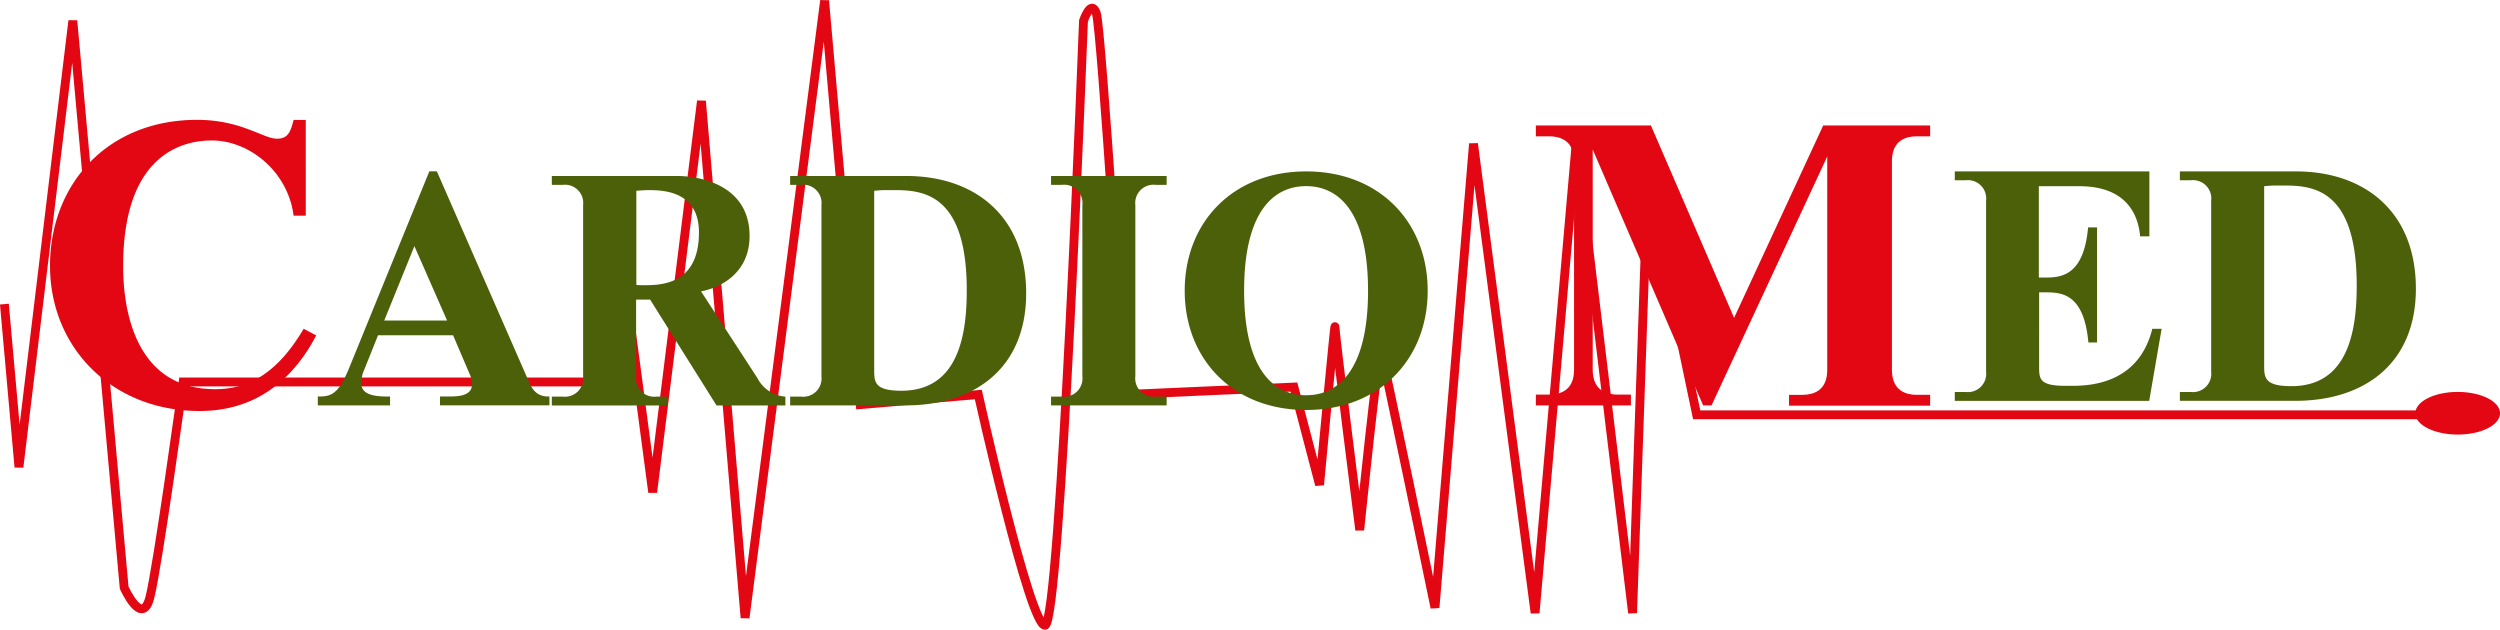
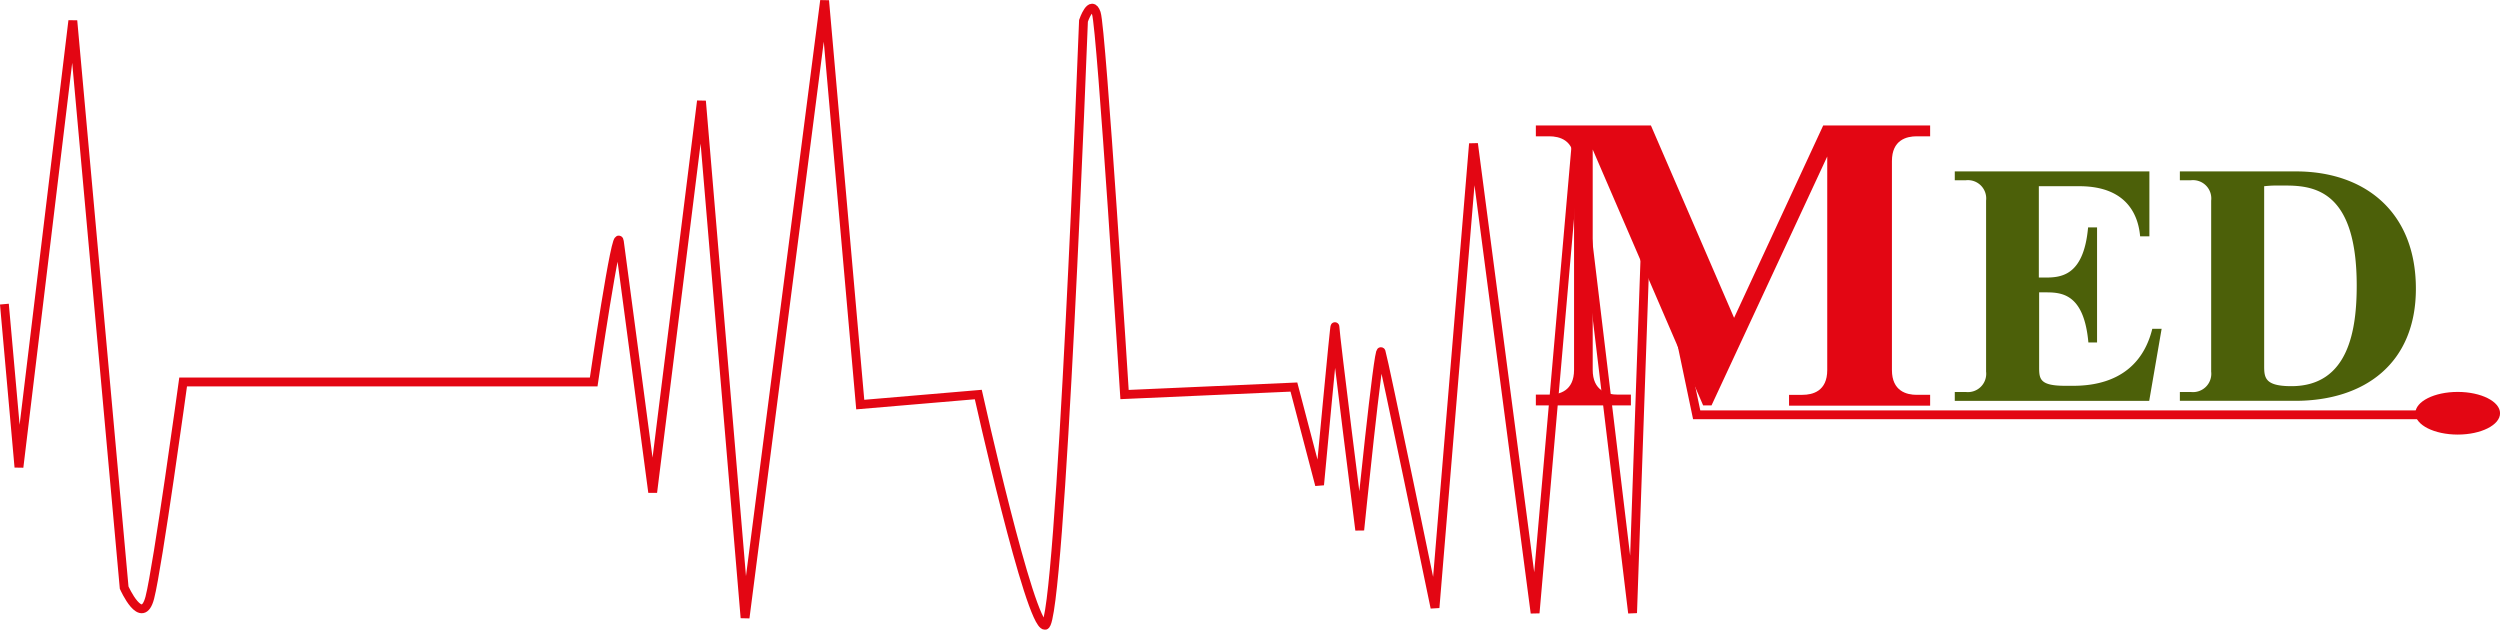
<svg xmlns="http://www.w3.org/2000/svg" width="148.46mm" height="37.39mm" viewBox="0 0 420.84 105.98">
  <title>Кардиомед</title>
  <path d="M87.73,418.85l2.45,27.45,9.07-75.16,8.64,95.43s3,6.75,4.32,1.69,5.61-36.31,5.61-36.31h69.11s3.89-26.74,4.32-23.64,5.61,42.22,5.61,42.22l8.21-65.87,7.34,87L225.8,367.76l6,68,19.87-1.69s8.64,38.85,11.23,38.85,6.48-101.76,6.48-101.76,1.29-3.8,2.16-1.27,4.75,64.18,4.75,64.18l28.51-1.26,4.32,16.47s2.59-27.87,2.59-26.6,4.17,34.2,4.17,34.2,3.17-31.25,3.6-30,9.07,43.07,9.07,43.07l6.48-78.11,10.37,79,6.91-79,9.5,79s2.59-74.74,2.59-73.47,8.2,40.11,8.2,40.11H500.92" transform="translate(-86.99 -367.66)" style="fill:none;stroke:#e30613;stroke-width:1.49px" />
  <path d="M500.71,440.81c3.94,0,7.13-1.61,7.13-3.59s-3.19-3.59-7.13-3.59-7.13,1.61-7.13,3.59,3.19,3.59,7.13,3.59" transform="translate(-86.99 -367.66)" style="fill:#e30613" />
  <path d="M468.13,399c0.64-.06,1.22-0.11,1.8-0.11h1.85c5.1,0,11.93,1.16,11.93,16.83,0,7.28-1.27,16.94-11,16.94-4.4,0-4.58-1.38-4.58-3.37V399Zm-14.19,36.13h19.4c11.76,0,20.33-6.35,20.33-18.87,0-13.18-8.86-19.75-20.16-19.75H453.94V398h1.85a3.08,3.08,0,0,1,3.42,3.42v28.8a3.08,3.08,0,0,1-3.42,3.42h-1.85v1.49Zm-5.16-38.62H416.05V398h1.85a3.08,3.08,0,0,1,3.42,3.42v28.8a3.08,3.08,0,0,1-3.42,3.42h-1.85v1.49h32.73L450.87,423H449.3c-2.14,8.66-9.44,9.6-13.32,9.6h-1.33c-4.23,0-4.4-1.1-4.4-3.09V416.87h0.87c2.67,0,6.66-.06,7.42,8.44H440V405.94h-1.51c-0.75,8.38-4.75,8.44-7.42,8.44h-0.87V399H437c8.57,0,10,5.57,10.25,8.44h1.56V396.51Z" transform="translate(-86.99 -367.66)" style="fill:#4c6009" />
  <path d="M345.53,388.78v1.82h2.26c1.7,0,4.17.61,4.17,4.17v35.14c0,3.57-2.47,4.17-4.17,4.17h-2.26v1.82h16v-1.82h-2.26c-1.7,0-4.17-.61-4.17-4.17V392.82l18.59,43.08h1.41L394.58,394v35.95c0,3.57-2.47,4.17-4.17,4.17h-2.26v1.82H411.9v-1.82h-2.26c-1.69,0-4.17-.61-4.17-4.17V394.77c0-3.57,2.47-4.17,4.17-4.17h2.26v-1.82h-18l-15,32.38-14-32.38H345.53Z" transform="translate(-86.99 -367.66)" style="fill:#e30613" />
-   <path d="M296.42,416.59c0-13.52,5.1-17.6,10.43-17.6s10.43,4.08,10.43,17.6-5.1,17.6-10.43,17.6-10.43-4.08-10.43-17.6m-10,0c0,11.47,8.05,20.08,20.45,20.08s20.45-8.61,20.45-20.08-8.05-20.08-20.45-20.08-20.45,8.61-20.45,20.08M263.92,435.9h19.46v-1.49h-1.85a3.08,3.08,0,0,1-3.42-3.42v-28.8a3.08,3.08,0,0,1,3.42-3.42h1.85v-1.49H263.92v1.49h1.85a3.08,3.08,0,0,1,3.42,3.42V431a3.08,3.08,0,0,1-3.42,3.42h-1.85v1.49Zm-29.77-36.13c0.64-.06,1.22-0.11,1.8-0.11h1.85c5.1,0,11.93,1.16,11.93,16.83,0,7.28-1.27,16.94-11,16.94-4.4,0-4.58-1.38-4.58-3.37V399.77ZM220,435.9h19.4c11.76,0,20.33-6.34,20.33-18.87,0-13.18-8.86-19.75-20.16-19.75H220v1.49h1.85a3.08,3.08,0,0,1,3.42,3.42V431a3.08,3.08,0,0,1-3.42,3.42H220v1.49Zm-25.89-36.13c0.75-.06,1.45-0.11,2.2-0.11,2.72,0,8.34.39,8.34,7.12,0,8.17-5.5,8.88-8.86,8.88h-0.87a4.36,4.36,0,0,1-.81-0.05V399.77Zm0,18.32h2.32l11.18,17.82h11.59v-1.49a5.73,5.73,0,0,1-4.69-3.09L205,416.7c3.3-.61,8.17-3.09,8.17-9.32,0-9-9.15-10.1-12.16-10.1H179.88v1.49h1.85a3.08,3.08,0,0,1,3.42,3.42V431a3.08,3.08,0,0,1-3.42,3.42h-1.85v1.49h19.46v-1.49h-1.85a3.08,3.08,0,0,1-3.42-3.42V418.08Zm-37.36-9,5.5,12.52H151.67ZM140.49,435.9h12.16v-1.49h-0.23c-2.55,0-4.63-.33-4.63-2.32a5.93,5.93,0,0,1,.52-2.21l2.32-5.79h12.63l2.9,6.79a4.2,4.2,0,0,1,.29,1.43c0,1.71-1.62,2.09-3.71,2.09h-1.68v1.49h18.42v-1.49H179.3c-1.8,0-2.66-1-3.3-2.54l-15.47-35.36h-1.27l-13.61,33.38c-1.56,3.7-2.66,4.52-4.81,4.52h-0.35v1.49Z" transform="translate(-86.99 -367.66)" style="fill:#4c6009" />
-   <path d="M138.47,387.84h-2.05c-0.49,1.82-.85,3.16-2.76,3.16-1.34,0-2.47-.74-5.51-1.82a23.88,23.88,0,0,0-8-1.35c-15,0-24.74,10.77-24.74,24.57s10.46,24.44,25.16,24.44c5.44,0,13.85-1.68,19.65-12.72L138.11,423c-4.45,7.54-9.33,10.17-14.91,10.17-14.91,0-15.48-16.43-15.48-20.73,0-18.24,9.4-21.14,14.91-21.14,6.43,0,12.86,5.32,13.78,12.66h2.05V387.84Z" transform="translate(-86.99 -367.66)" style="fill:#e30613" />
</svg>